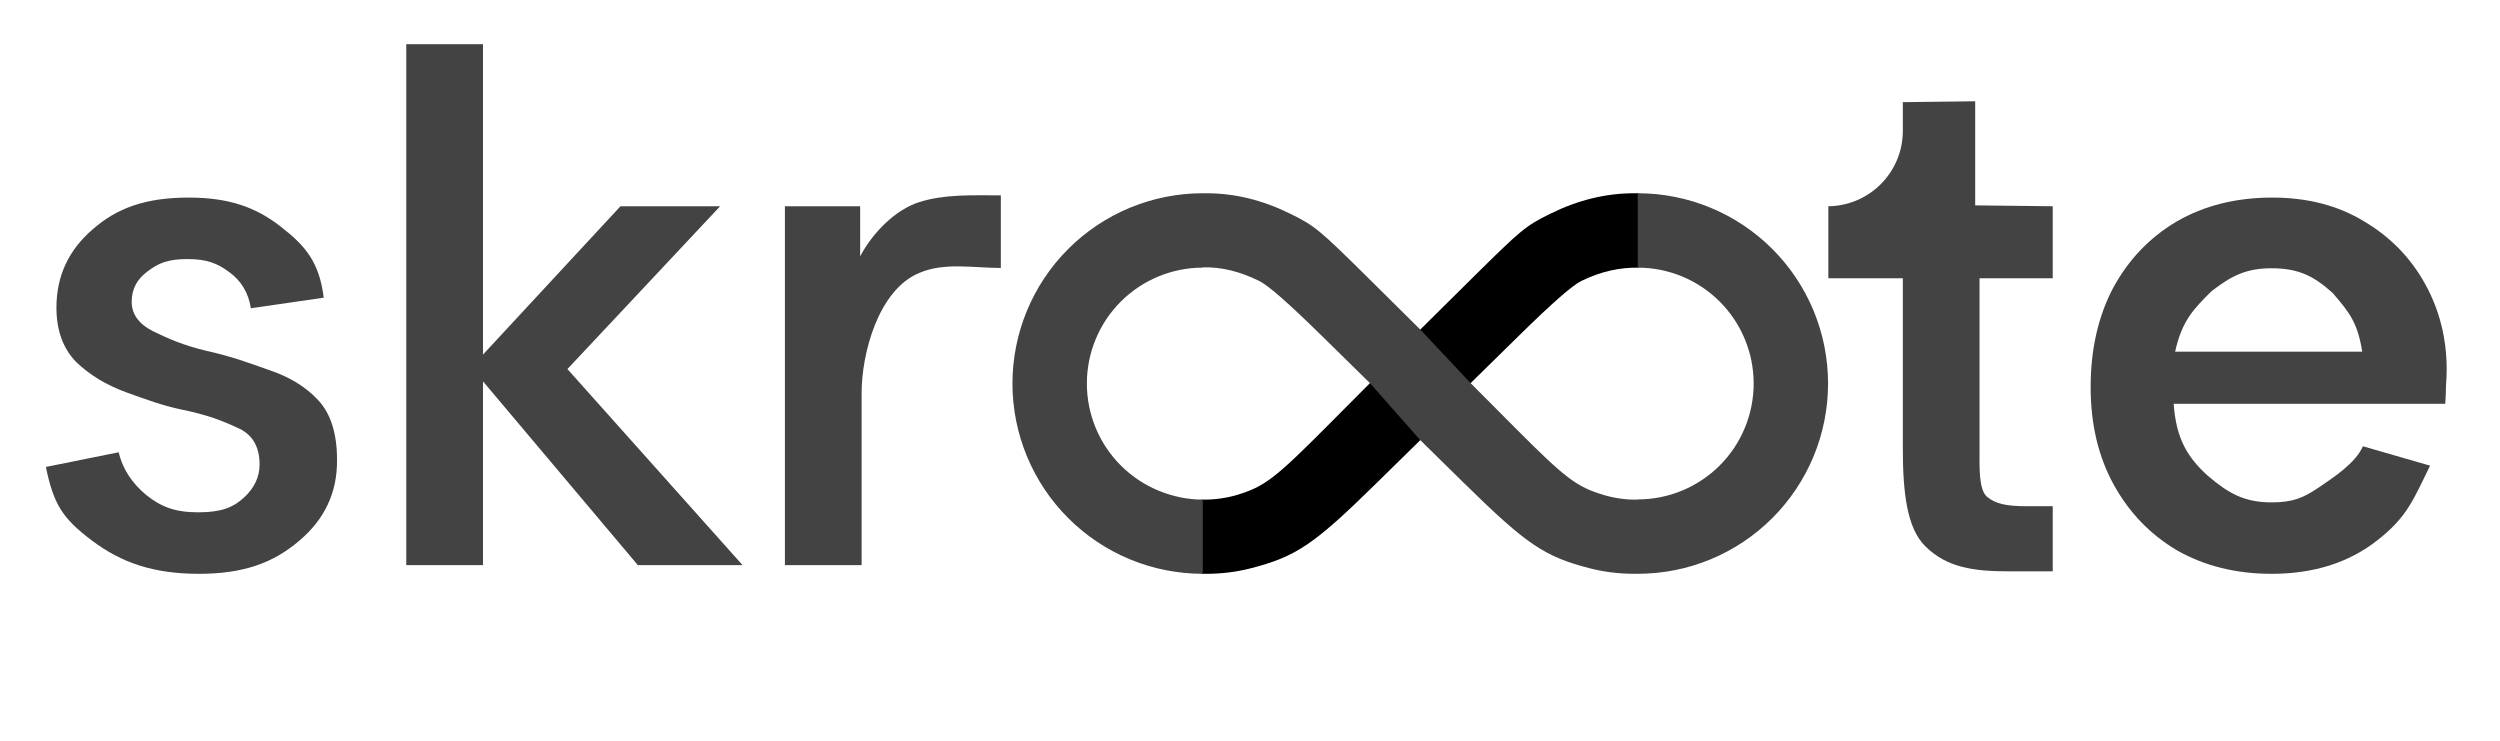
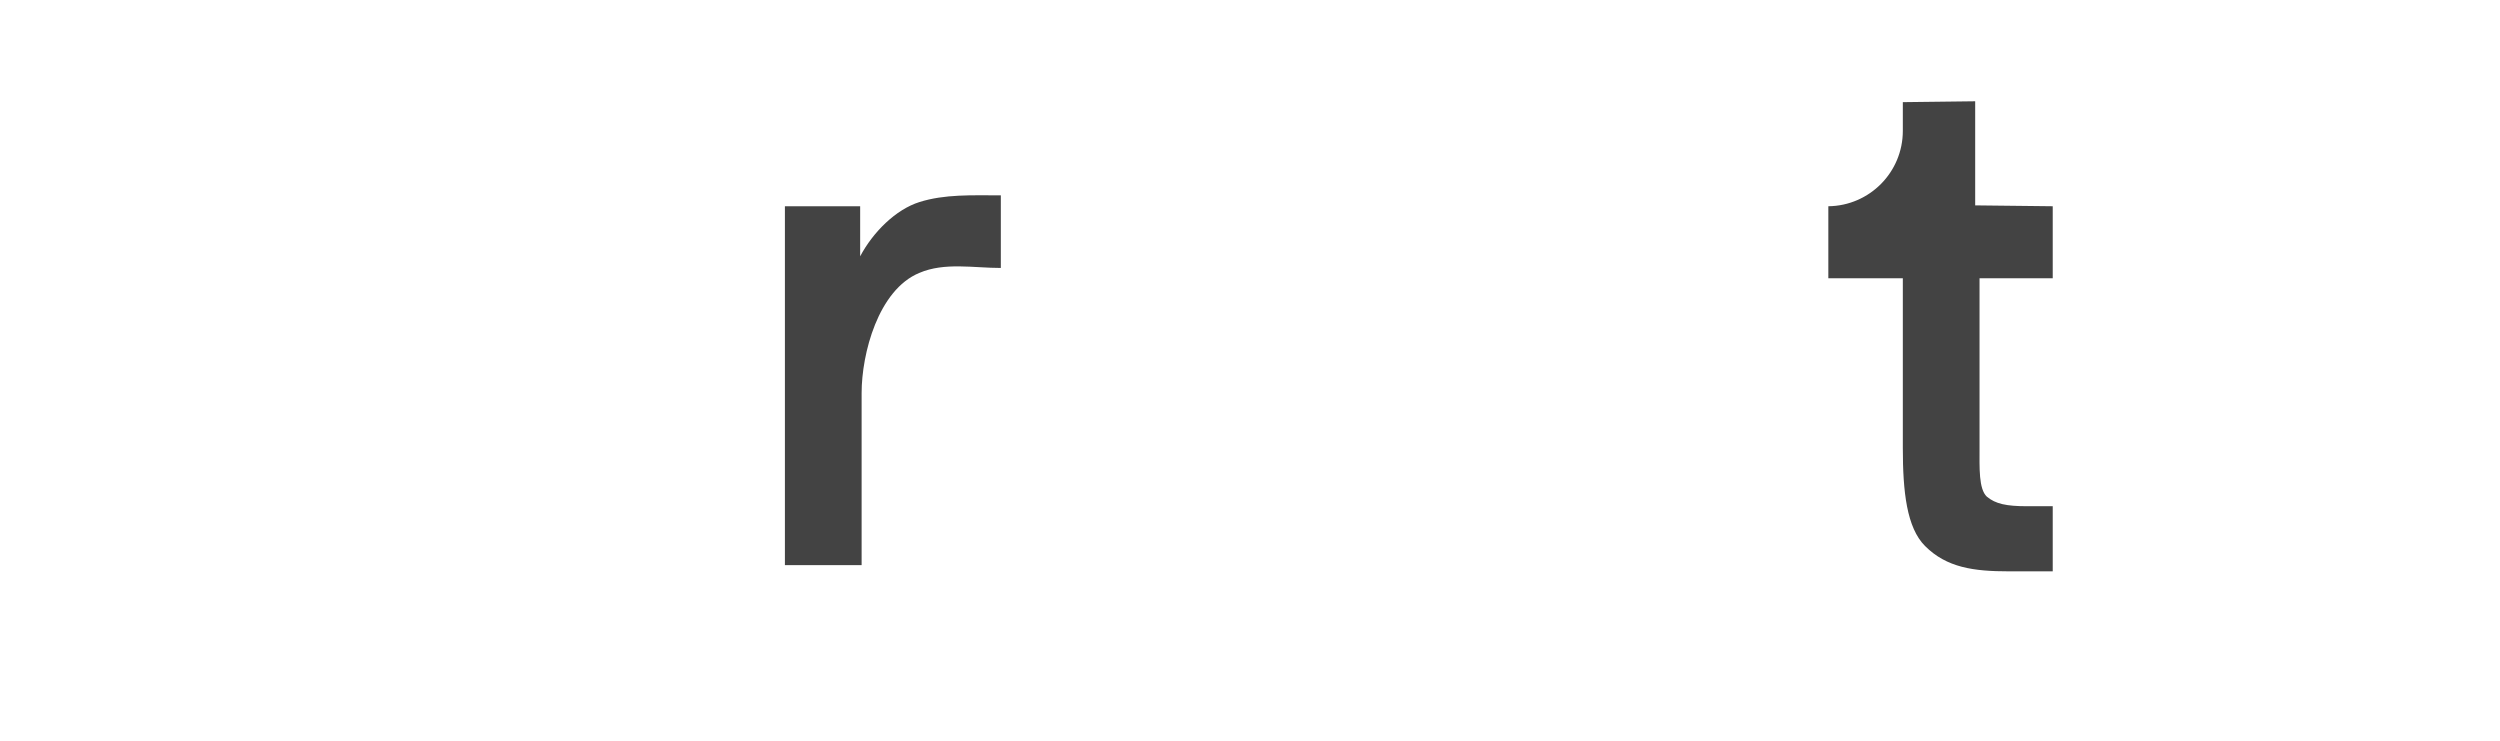
<svg xmlns="http://www.w3.org/2000/svg" width="108" height="32" viewBox="0 0 108 32" fill="none">
  <g clip-path="url(#clip0_8814_26606)">
-     <path d="M8.592 24.789C6.633 24.789 5.241 24.309 3.97 23.351C2.698 22.392 2.317 21.79 1.982 20.172L5.126 19.538C5.293 20.246 5.689 20.861 6.314 21.382C6.94 21.882 7.54 22.132 8.561 22.132C9.561 22.132 10.067 21.924 10.526 21.507C10.984 21.09 11.214 20.611 11.214 20.069C11.214 19.277 10.891 18.746 10.245 18.475C9.619 18.183 8.967 17.922 7.842 17.693C6.966 17.506 6.314 17.256 5.439 16.943C4.585 16.631 3.866 16.193 3.282 15.63C2.719 15.047 2.438 14.265 2.438 13.286C2.438 11.931 2.959 10.806 4.001 9.91C5.043 8.993 6.279 8.535 8.154 8.535C9.884 8.535 11.057 8.952 12.12 9.785C13.204 10.619 13.797 11.338 13.985 12.86L10.838 13.317C10.734 12.65 10.422 12.129 9.901 11.754C9.4 11.379 8.946 11.192 8.092 11.192C7.258 11.192 6.835 11.369 6.377 11.723C5.918 12.056 5.689 12.494 5.689 13.036C5.689 13.578 6.002 14.005 6.627 14.317C7.273 14.63 7.894 14.911 8.936 15.161C9.978 15.391 10.713 15.662 11.589 15.974C12.485 16.266 13.204 16.703 13.746 17.287C14.288 17.87 14.559 18.725 14.559 19.85C14.579 21.267 14.027 22.444 12.902 23.382C11.797 24.32 10.509 24.789 8.592 24.789Z" fill="#434343" />
-     <path d="M17.551 24.414V1.908H20.865V15.318L26.804 8.91H31.11L24.513 15.943L32.079 24.414H27.555L20.865 16.474V24.414H17.551Z" fill="#434343" />
    <path d="M33.908 24.414V8.91H37.159V11.073C37.716 10.025 38.696 9.051 39.719 8.729C40.817 8.383 41.98 8.439 43.236 8.439V11.576C42.063 11.576 40.801 11.324 39.719 11.788C37.936 12.522 37.222 15.286 37.222 16.974V24.414H33.908Z" fill="#434343" />
    <path d="M86.789 24.682C85.267 24.682 84.1 24.525 83.162 23.588C82.37 22.795 82.202 21.246 82.202 19.35V12.022H78.984V8.91C80.768 8.889 82.202 7.437 82.202 5.654V4.413L85.328 4.375V8.872L88.678 8.91V12.022H85.516V19.35C85.516 20.204 85.477 21.122 85.831 21.455C86.206 21.768 86.674 21.869 87.57 21.869H88.678V24.682H86.789Z" fill="#434343" />
-     <path d="M98.132 24.789C96.61 24.789 95.256 24.455 94.068 23.788C92.901 23.101 91.984 22.153 91.317 20.944C90.65 19.735 90.316 18.329 90.316 16.724C90.316 15.099 90.639 13.671 91.285 12.442C91.952 11.213 92.869 10.254 94.037 9.566C95.225 8.879 96.6 8.535 98.163 8.535C99.685 8.535 101.008 8.879 102.133 9.566C103.259 10.233 104.134 11.129 104.759 12.254C105.384 13.38 105.697 14.62 105.697 15.974C105.697 16.182 105.686 16.412 105.666 16.662C105.666 16.891 105.656 17.151 105.635 17.443H93.903C94.007 18.944 94.496 19.755 95.372 20.547C96.268 21.318 96.965 21.703 98.132 21.703C99.07 21.703 99.516 21.495 100.142 21.078C100.788 20.64 101.764 20.008 102.077 19.279L104.98 20.116C104.254 21.601 103.978 22.34 102.728 23.32C101.498 24.299 99.965 24.789 98.132 24.789ZM98.132 11.589C97.027 11.589 96.383 11.922 95.528 12.589C94.763 13.351 94.261 13.853 93.965 15.193H102.048C101.853 13.965 101.518 13.518 100.767 12.652C99.975 11.943 99.319 11.589 98.132 11.589Z" fill="#434343" />
-     <path d="M59.417 20.918L61.357 19.013L63.531 16.551L65.635 14.485C67.049 13.096 67.927 12.326 68.316 12.136C69.165 11.721 70.004 11.543 70.805 11.564L70.791 8.348C70.744 8.348 70.657 8.348 70.609 8.348C69.369 8.348 68.171 8.642 66.969 9.235C65.904 9.761 65.727 9.908 63.57 12.044L61.357 14.236L59.182 16.551L57.256 18.485C55.087 20.663 54.612 21.024 53.454 21.376C52.953 21.529 52.391 21.595 51.9 21.584V24.789C51.951 24.79 52.062 24.789 52.112 24.789H52.122C52.761 24.788 53.398 24.712 54.014 24.555C55.982 24.051 56.754 23.532 59.417 20.918Z" fill="url(#paint0_linear_8814_26606)" />
-     <path d="M48.813 24.163C49.811 24.576 50.88 24.788 51.96 24.788V21.583C51.302 21.583 50.651 21.445 50.044 21.194C49.436 20.942 48.884 20.573 48.419 20.108C47.954 19.643 47.585 19.092 47.334 18.484C47.082 17.877 46.953 17.226 46.953 16.568C46.953 15.911 47.082 15.26 47.334 14.653C47.585 14.045 47.954 13.493 48.419 13.028C48.884 12.563 49.436 12.195 50.044 11.943C50.651 11.692 51.302 11.562 51.96 11.562V11.55C52.76 11.529 53.547 11.721 54.396 12.136C54.785 12.326 55.663 13.095 57.077 14.484L59.181 16.55L61.355 19.013L63.295 20.918C65.958 23.531 66.73 24.051 68.698 24.555C69.314 24.712 69.951 24.788 70.59 24.788H70.6C70.629 24.788 70.657 24.788 70.686 24.788L70.707 24.788L70.727 24.787L70.751 24.787V24.788C71.831 24.788 72.9 24.576 73.897 24.163C74.895 23.75 75.801 23.144 76.564 22.381C77.328 21.618 77.933 20.711 78.347 19.714C78.76 18.717 78.972 17.648 78.972 16.568C78.972 15.489 78.76 14.42 78.347 13.423C77.933 12.425 77.328 11.519 76.564 10.756C75.801 9.992 74.895 9.387 73.897 8.974C72.9 8.561 71.831 8.348 70.751 8.348V11.562C71.409 11.562 72.06 11.692 72.667 11.943C73.275 12.195 73.827 12.563 74.292 13.028C74.757 13.493 75.125 14.045 75.377 14.653C75.629 15.26 75.758 15.911 75.758 16.568C75.758 17.226 75.629 17.877 75.377 18.484C75.125 19.092 74.757 19.643 74.292 20.108C73.827 20.573 73.275 20.942 72.667 21.194C72.06 21.445 71.409 21.575 70.751 21.575V21.583C70.261 21.593 69.759 21.528 69.258 21.376C68.1 21.024 67.625 20.663 65.456 18.485L63.53 16.55L61.355 14.236L59.142 12.043C56.985 9.908 56.807 9.761 55.743 9.235C54.541 8.642 53.343 8.348 52.103 8.348C52.055 8.348 52.007 8.349 51.96 8.349V8.348C50.88 8.348 49.811 8.561 48.813 8.974C47.816 9.387 46.91 9.992 46.146 10.756C45.383 11.519 44.777 12.425 44.364 13.423C43.951 14.42 43.738 15.489 43.738 16.568C43.738 17.648 43.951 18.717 44.364 19.714C44.777 20.711 45.383 21.618 46.146 22.381C46.91 23.144 47.816 23.75 48.813 24.163Z" fill="#434343" />
    <path d="M70.557 8.348H70.662C70.644 8.348 70.627 8.348 70.609 8.348C70.592 8.348 70.574 8.348 70.557 8.348Z" fill="#434343" />
  </g>
  <defs>
    <linearGradient id="paint0_linear_8814_26606" x1="51.961" y1="16.568" x2="70.752" y2="16.568" gradientUnits="userSpaceOnUse">
      <stop offset="0.068" />
      <stop offset="0.531" />
      <stop offset="0.964" />
    </linearGradient>
    <clipPath id="clip0_8814_26606">
      <rect width="108" height="32" fill="white" />
    </clipPath>
  </defs>
</svg>